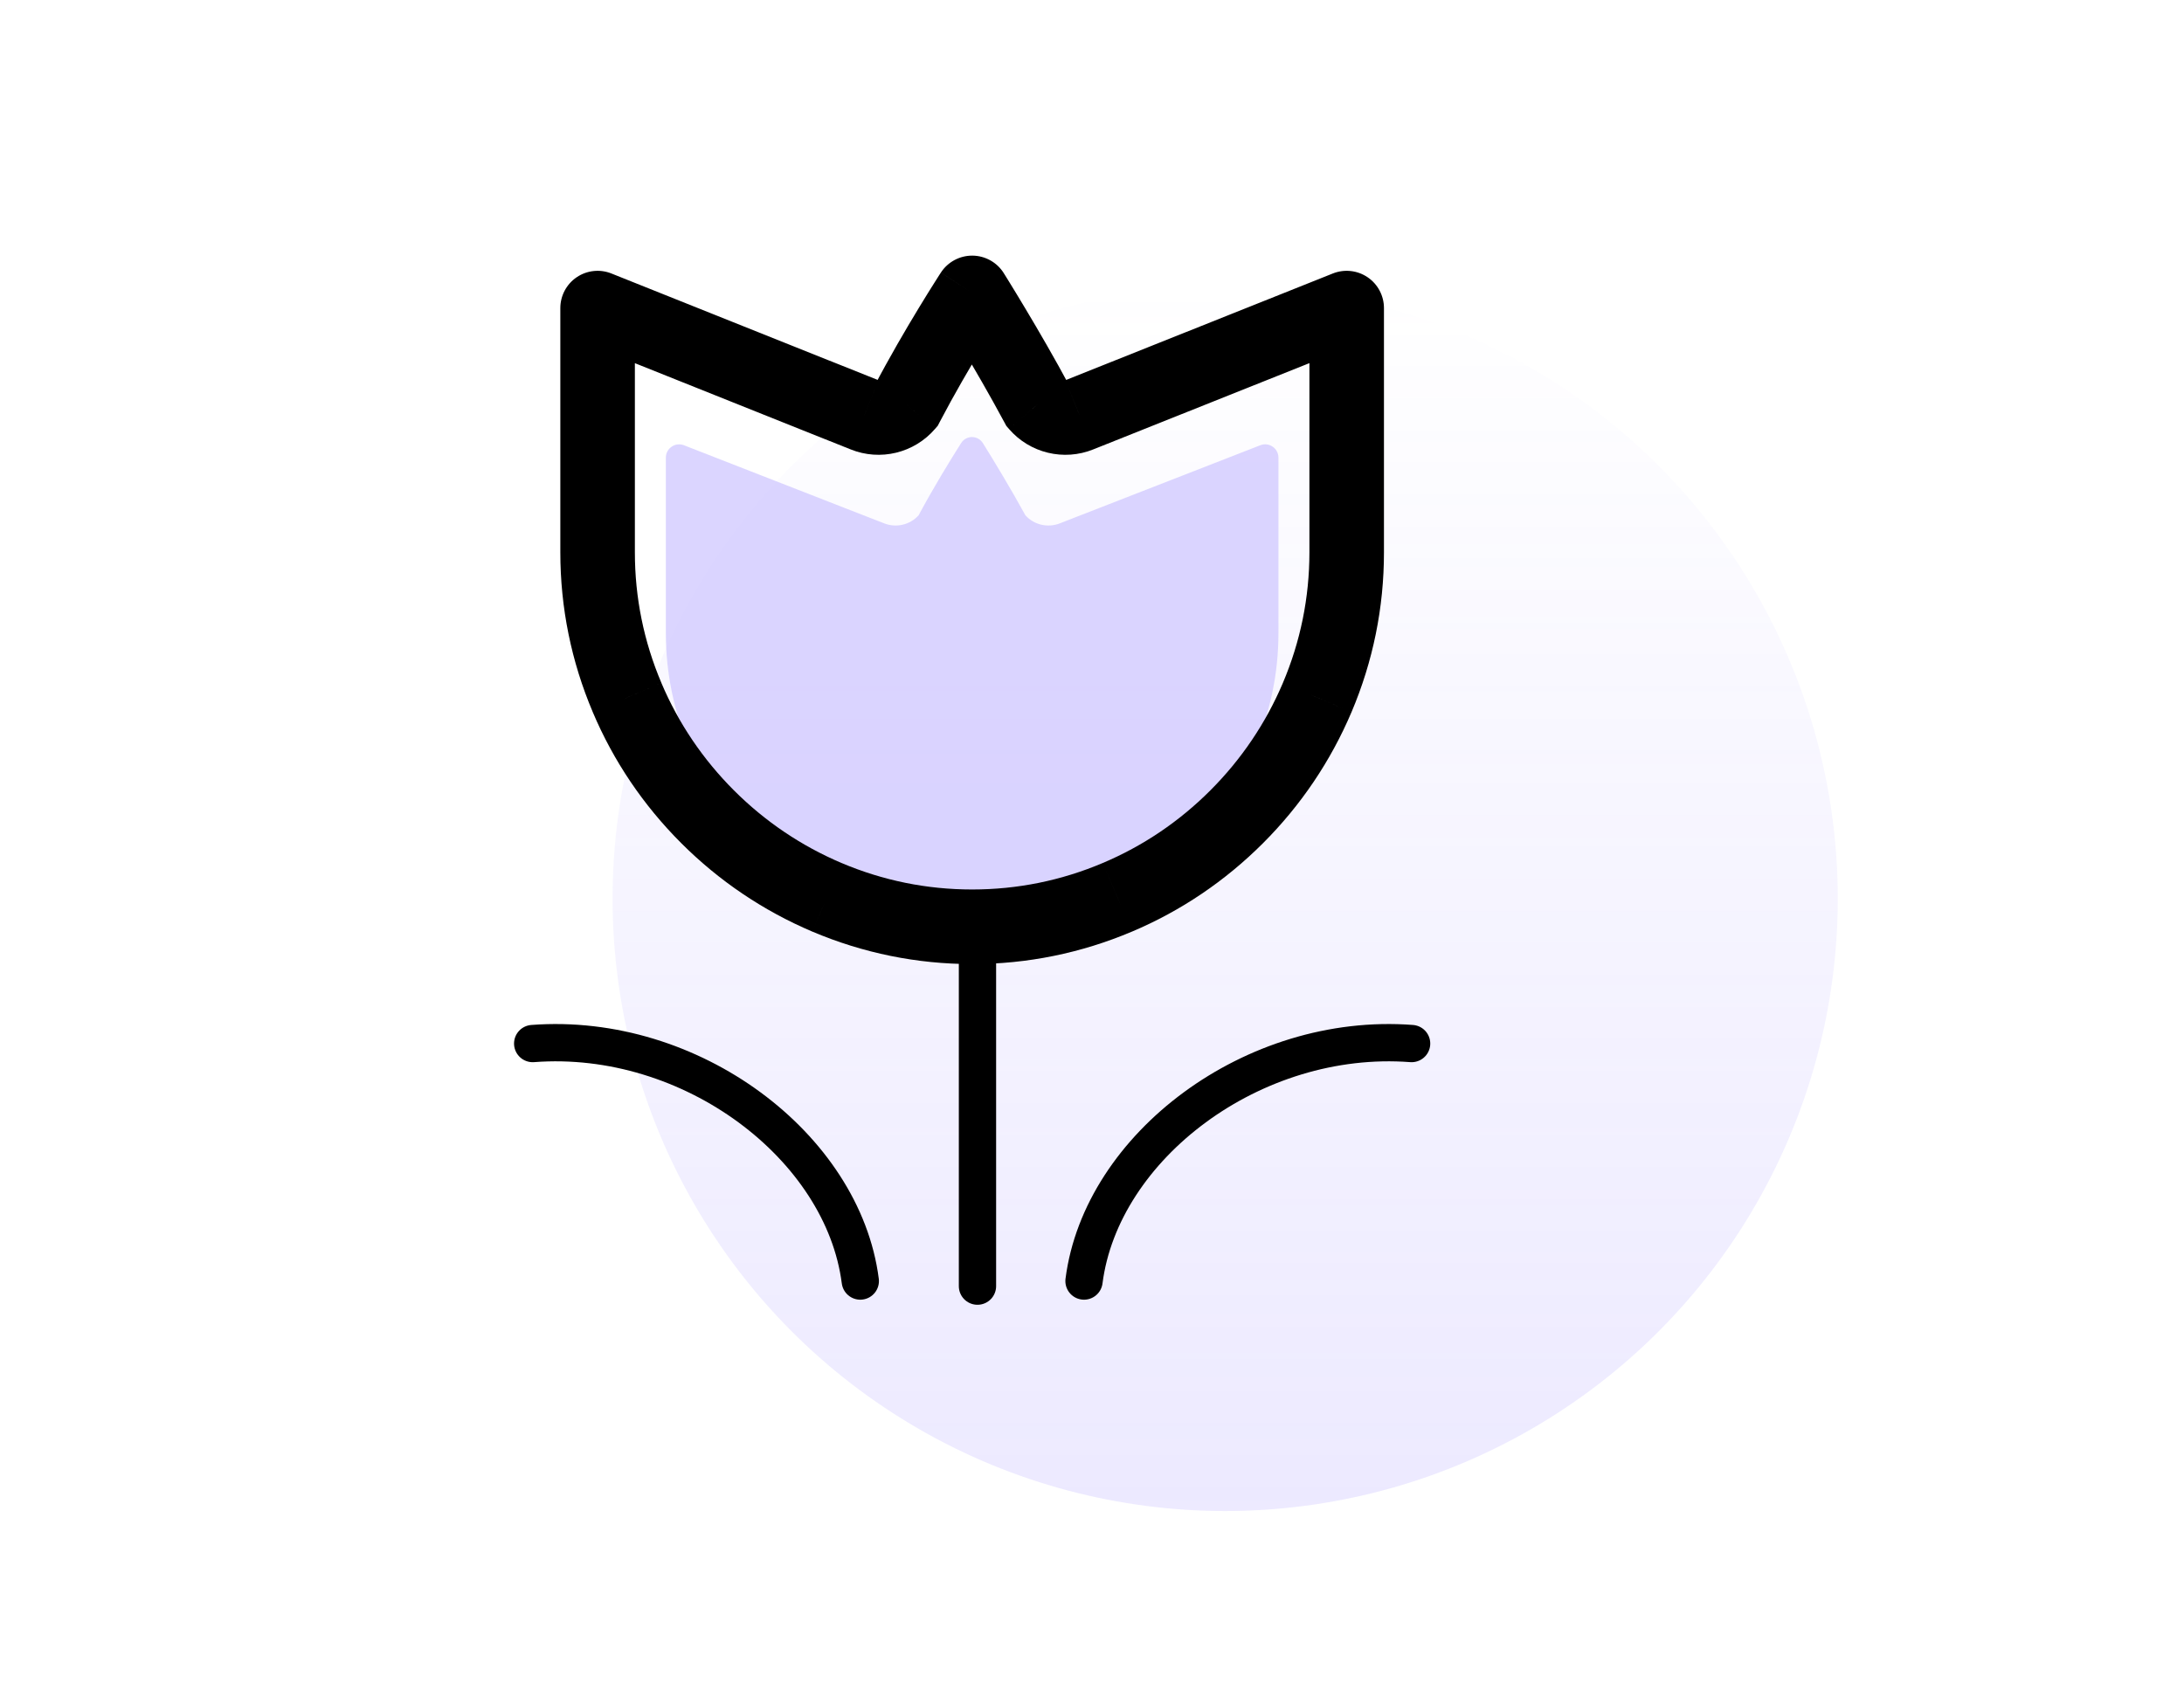
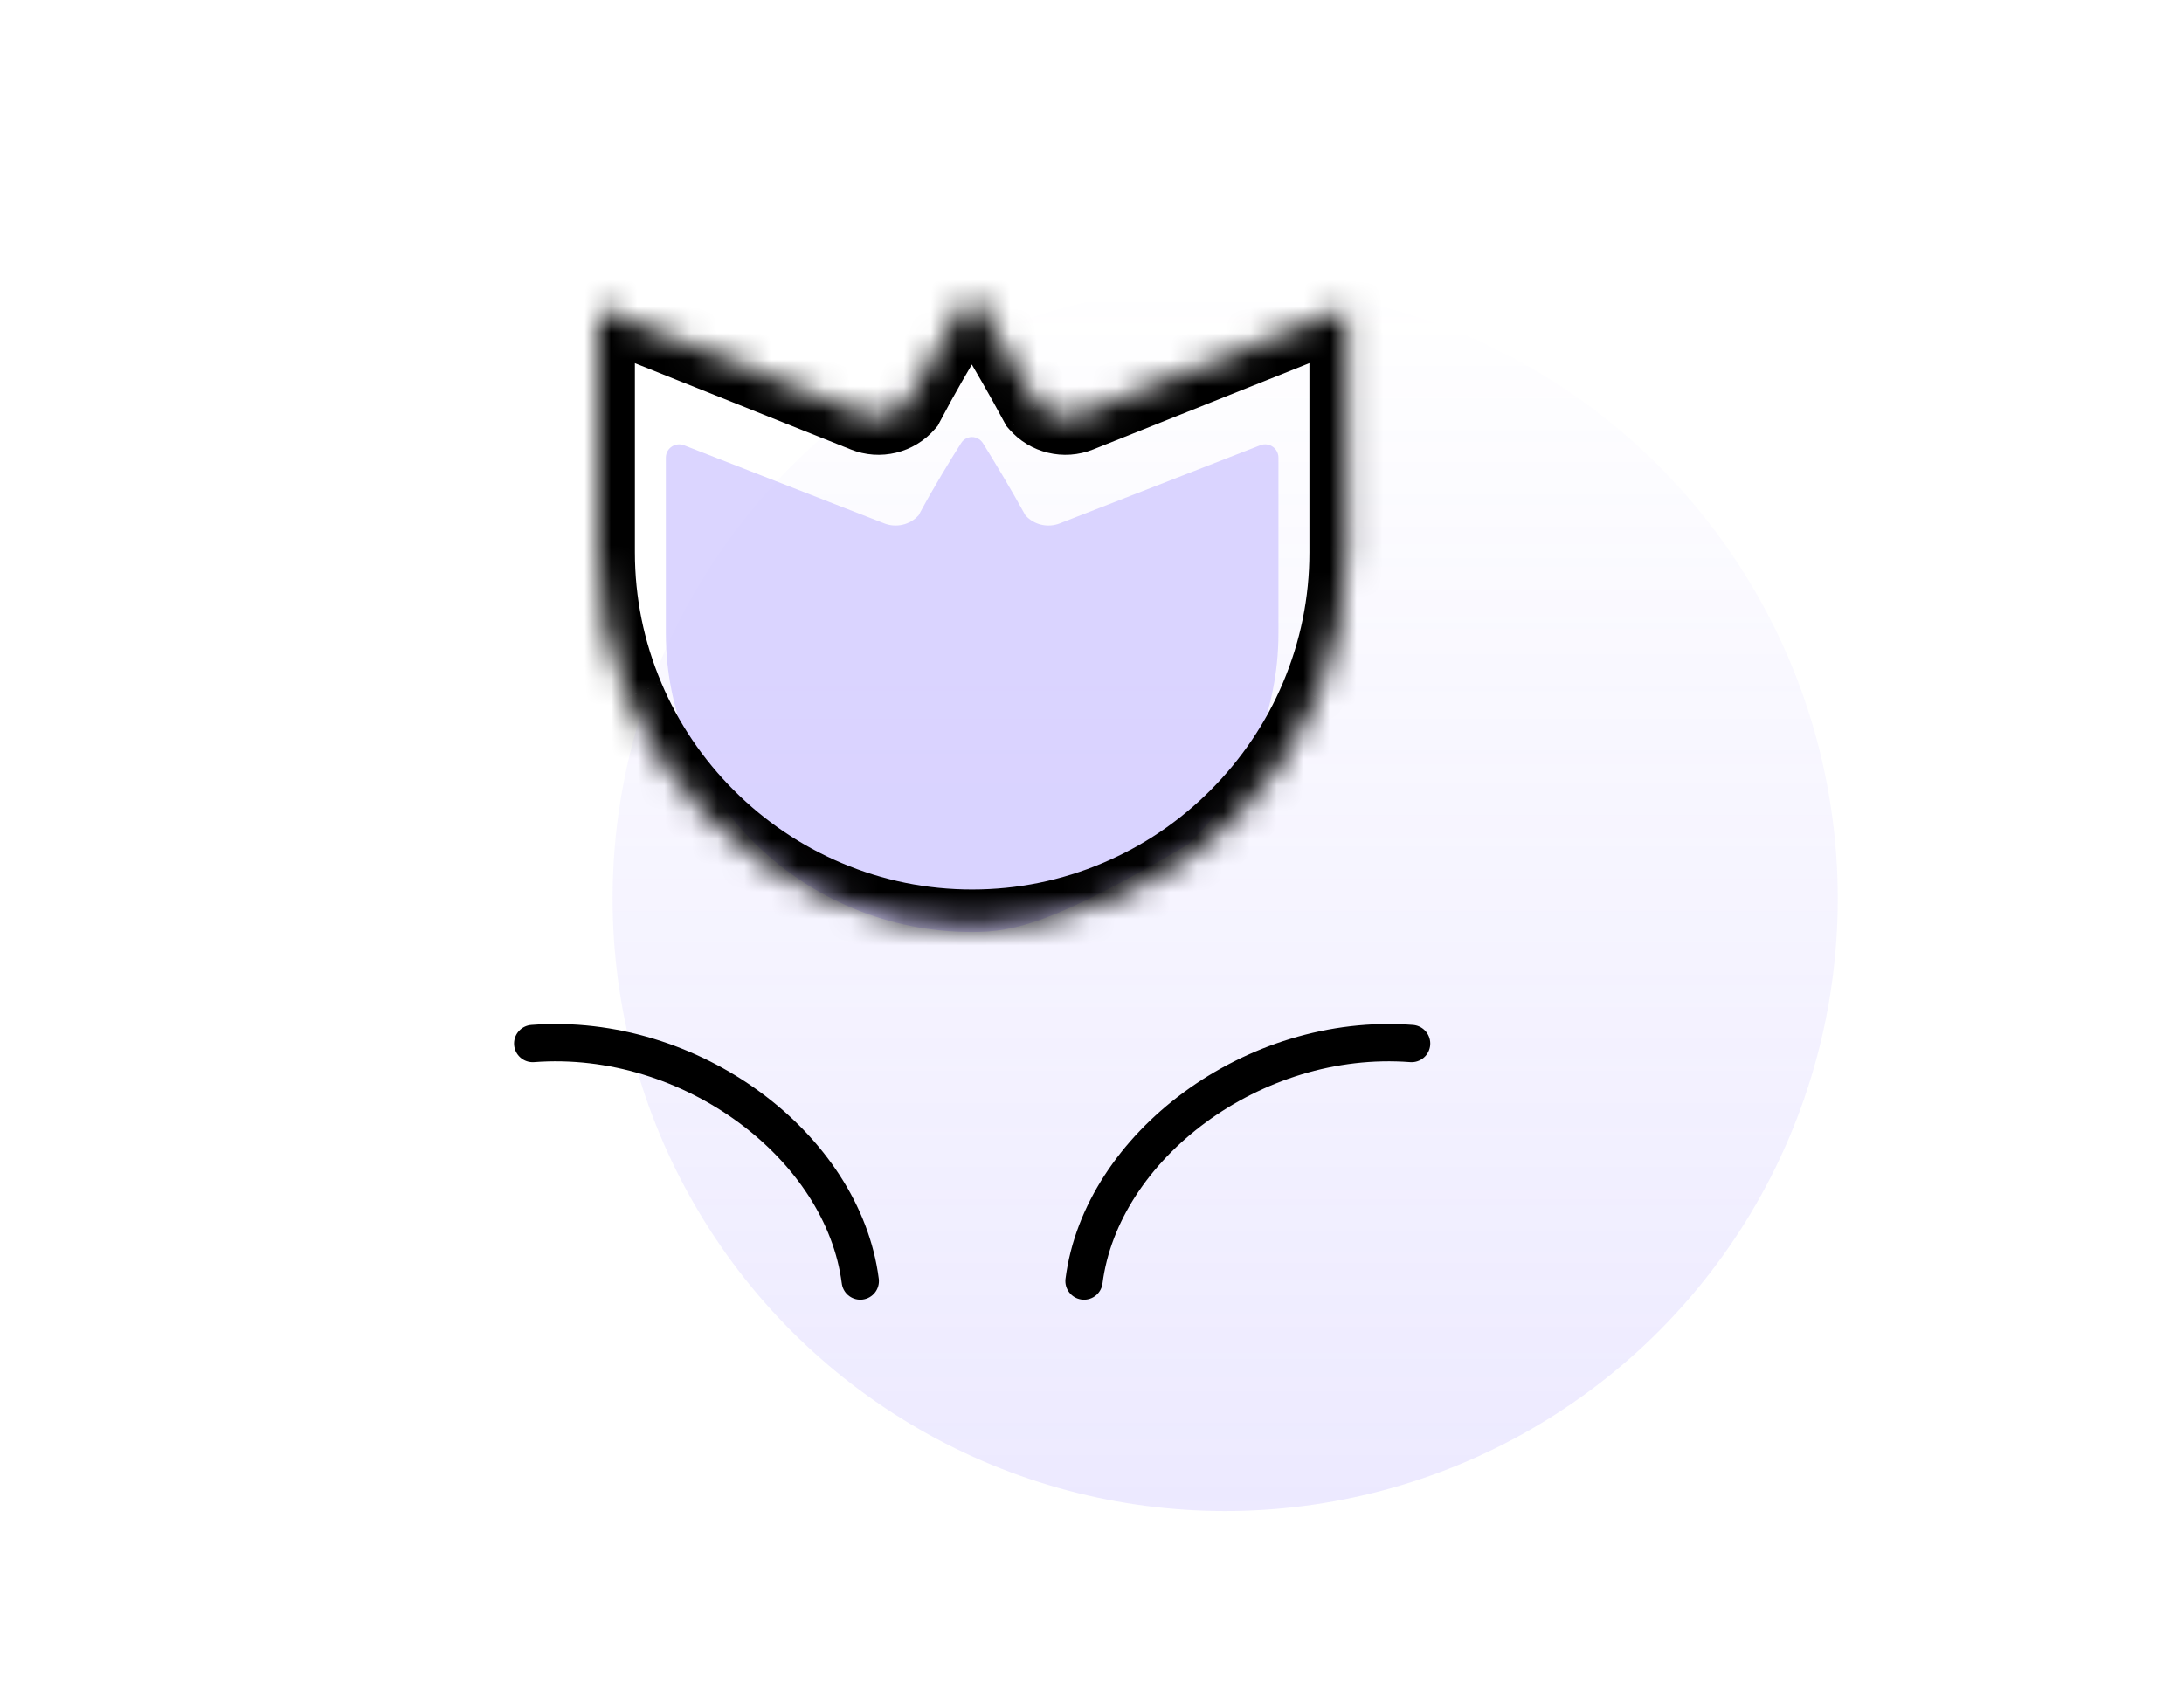
<svg xmlns="http://www.w3.org/2000/svg" width="82" height="64" viewBox="0 0 82 64" fill="none">
  <circle opacity="0.15" cx="46" cy="33.746" r="23" fill="url(#paint0_linear_7186_10080)" />
-   <path opacity="0.8" d="M48 23.776C48 25.284 47.694 26.747 47.094 28.129C46.512 29.465 45.682 30.668 44.622 31.703C43.562 32.738 42.329 33.551 40.96 34.116C39.544 34.702 38.045 35 36.5 35C34.955 35 33.456 34.702 32.04 34.116C30.671 33.548 29.438 32.738 28.378 31.703C27.318 30.668 26.484 29.465 25.906 28.129C25.305 26.747 25 25.284 25 23.776V17.187C25 16.835 25.354 16.594 25.682 16.722L31.695 19.069L33.197 19.654C33.65 19.833 34.171 19.71 34.491 19.349C35.06 18.288 35.687 17.269 36.086 16.64C36.279 16.335 36.716 16.339 36.906 16.645C37.305 17.286 37.934 18.321 38.498 19.349C38.818 19.71 39.339 19.833 39.792 19.654L41.294 19.069L47.319 16.721C47.646 16.593 48 16.835 48 17.187V23.776Z" fill="#D2CAFF" />
+   <path opacity="0.8" d="M48 23.776C48 25.284 47.694 26.747 47.094 28.129C46.512 29.465 45.682 30.668 44.622 31.703C39.544 34.702 38.045 35 36.5 35C34.955 35 33.456 34.702 32.04 34.116C30.671 33.548 29.438 32.738 28.378 31.703C27.318 30.668 26.484 29.465 25.906 28.129C25.305 26.747 25 25.284 25 23.776V17.187C25 16.835 25.354 16.594 25.682 16.722L31.695 19.069L33.197 19.654C33.65 19.833 34.171 19.71 34.491 19.349C35.06 18.288 35.687 17.269 36.086 16.64C36.279 16.335 36.716 16.339 36.906 16.645C37.305 17.286 37.934 18.321 38.498 19.349C38.818 19.71 39.339 19.833 39.792 19.654L41.294 19.069L47.319 16.721C47.646 16.593 48 16.835 48 17.187V23.776Z" fill="#D2CAFF" />
  <mask id="path-3-outside-1_7186_10080" maskUnits="userSpaceOnUse" x="20.438" y="9" width="32" height="28" fill="black">
-     <rect fill="white" x="20.438" y="9" width="32" height="28" />
    <path d="M50.562 20.742C50.562 22.632 50.189 24.464 49.455 26.196C48.743 27.87 47.728 29.377 46.432 30.674C45.135 31.97 43.628 32.99 41.954 33.697C40.222 34.431 38.39 34.804 36.5 34.804C34.61 34.804 32.778 34.431 31.046 33.697C29.372 32.985 27.865 31.97 26.568 30.674C25.272 29.377 24.252 27.87 23.545 26.196C22.811 24.464 22.438 22.632 22.438 20.742V11.571L30.625 14.845L32.461 15.579C33.015 15.803 33.652 15.649 34.044 15.196C35.179 13.027 36.5 11 36.5 11C36.5 11 37.825 13.11 38.943 15.196C39.334 15.649 39.972 15.803 40.525 15.579L42.362 14.845L50.562 11.571V20.742Z" />
  </mask>
  <path d="M49.455 26.196L50.743 26.744L50.744 26.742L49.455 26.196ZM41.954 33.697L41.409 32.407L41.407 32.408L41.954 33.697ZM31.046 33.697L30.499 34.986L30.5 34.986L31.046 33.697ZM23.545 26.196L24.834 25.651L24.834 25.649L23.545 26.196ZM22.438 11.571L22.957 10.271C22.526 10.098 22.037 10.151 21.653 10.411C21.268 10.672 21.038 11.106 21.038 11.571H22.438ZM30.625 14.845L30.105 16.145L30.105 16.145L30.625 14.845ZM32.461 15.579L32.987 14.281L32.981 14.278L32.461 15.579ZM34.044 15.196L35.103 16.111L35.209 15.989L35.284 15.845L34.044 15.196ZM38.943 15.196L37.709 15.857L37.783 15.994L37.884 16.111L38.943 15.196ZM40.525 15.579L40.006 14.278L40 14.281L40.525 15.579ZM42.362 14.845L41.843 13.544L41.843 13.544L42.362 14.845ZM50.562 11.571H51.962C51.962 11.106 51.732 10.672 51.348 10.412C50.963 10.151 50.475 10.098 50.043 10.27L50.562 11.571ZM36.5 11L37.686 10.255C37.432 9.851 36.989 9.604 36.512 9.6C36.035 9.596 35.588 9.836 35.327 10.235L36.5 11ZM49.163 20.742C49.163 22.444 48.827 24.091 48.166 25.649L50.744 26.742C51.551 24.838 51.962 22.82 51.962 20.742H49.163ZM48.167 25.648C47.525 27.157 46.611 28.514 45.442 29.684L47.422 31.664C48.845 30.24 49.961 28.583 50.743 26.744L48.167 25.648ZM45.442 29.684C44.271 30.855 42.914 31.771 41.409 32.407L42.499 34.987C44.342 34.208 46 33.086 47.422 31.664L45.442 29.684ZM41.407 32.408C39.849 33.069 38.202 33.404 36.5 33.404V36.205C38.578 36.205 40.596 35.793 42.5 34.986L41.407 32.408ZM36.5 33.404C34.798 33.404 33.151 33.069 31.593 32.408L30.5 34.986C32.404 35.793 34.422 36.205 36.5 36.205V33.404ZM31.594 32.409C30.085 31.767 28.728 30.853 27.558 29.684L25.578 31.664C27.002 33.087 28.659 34.203 30.499 34.986L31.594 32.409ZM27.558 29.684C26.388 28.513 25.471 27.156 24.834 25.651L22.255 26.741C23.034 28.584 24.156 30.242 25.578 31.664L27.558 29.684ZM24.834 25.649C24.173 24.091 23.837 22.444 23.837 20.742H21.038C21.038 22.82 21.449 24.838 22.256 26.742L24.834 25.649ZM23.837 20.742V11.571H21.038V20.742H23.837ZM21.918 12.871L30.105 16.145L31.144 13.545L22.957 10.271L21.918 12.871ZM30.105 16.145L31.942 16.878L32.981 14.278L31.144 13.544L30.105 16.145ZM31.936 16.876C33.046 17.325 34.32 17.017 35.103 16.111L32.984 14.281C32.984 14.281 32.984 14.28 32.985 14.28C32.985 14.28 32.985 14.28 32.985 14.28C32.984 14.28 32.984 14.28 32.985 14.28C32.985 14.28 32.985 14.28 32.986 14.28C32.986 14.281 32.987 14.281 32.987 14.281L31.936 16.876ZM37.884 16.111C38.667 17.017 39.941 17.325 41.051 16.876L40 14.281C40 14.281 40 14.281 40.001 14.28C40.001 14.28 40.002 14.28 40.002 14.28C40.003 14.28 40.003 14.28 40.002 14.28C40.002 14.28 40.002 14.28 40.002 14.28C40.002 14.28 40.003 14.281 40.003 14.281L37.884 16.111ZM41.045 16.878L42.882 16.145L41.843 13.544L40.006 14.278L41.045 16.878ZM42.881 16.145L51.082 12.871L50.043 10.27L41.843 13.544L42.881 16.145ZM49.163 11.571V20.742H51.962V11.571H49.163ZM35.284 15.845C35.833 14.796 36.431 13.774 36.894 13.011C37.125 12.63 37.321 12.317 37.459 12.099C37.528 11.99 37.582 11.905 37.619 11.848C37.637 11.82 37.651 11.798 37.66 11.784C37.665 11.777 37.668 11.772 37.67 11.769C37.671 11.767 37.672 11.766 37.672 11.765C37.673 11.765 37.673 11.765 37.673 11.764C37.673 11.764 37.673 11.764 37.673 11.764C37.673 11.764 37.673 11.764 37.673 11.764C37.673 11.764 37.673 11.765 36.5 11C35.327 10.235 35.327 10.236 35.327 10.236C35.327 10.236 35.327 10.236 35.327 10.236C35.327 10.236 35.327 10.236 35.327 10.236C35.326 10.237 35.326 10.237 35.326 10.238C35.325 10.239 35.324 10.241 35.322 10.243C35.319 10.248 35.315 10.254 35.31 10.262C35.299 10.279 35.283 10.303 35.263 10.334C35.223 10.397 35.165 10.487 35.093 10.602C34.947 10.832 34.742 11.161 34.501 11.558C34.02 12.35 33.389 13.427 32.803 14.547L35.284 15.845ZM36.5 11C35.314 11.745 35.314 11.745 35.314 11.745C35.314 11.745 35.314 11.745 35.314 11.745C35.314 11.745 35.314 11.745 35.315 11.745C35.315 11.745 35.315 11.745 35.315 11.745C35.316 11.746 35.316 11.748 35.318 11.749C35.32 11.753 35.323 11.759 35.328 11.766C35.337 11.781 35.352 11.804 35.37 11.834C35.408 11.894 35.462 11.983 35.532 12.096C35.671 12.322 35.869 12.646 36.101 13.034C36.566 13.812 37.164 14.841 37.709 15.857L40.177 14.535C39.604 13.465 38.981 12.395 38.504 11.598C38.265 11.197 38.061 10.863 37.917 10.629C37.845 10.511 37.788 10.419 37.748 10.355C37.728 10.323 37.713 10.299 37.702 10.282C37.697 10.274 37.693 10.267 37.69 10.263C37.689 10.261 37.688 10.259 37.687 10.258C37.687 10.257 37.686 10.256 37.686 10.256C37.686 10.256 37.686 10.256 37.686 10.256C37.686 10.256 37.686 10.255 37.686 10.255C37.686 10.255 37.686 10.255 36.5 11Z" fill="black" mask="url(#path-3-outside-1_7186_10080)" />
-   <line x1="36.7" y1="35.7" x2="36.7" y2="48.3" stroke="black" stroke-width="1.4" stroke-linecap="round" />
  <path d="M32.3 48.109C31.652 43.054 25.949 38.736 20 39.19" stroke="black" stroke-width="1.4" stroke-linecap="round" />
  <path d="M40.7 48.109C41.348 43.054 47.051 38.736 53 39.19" stroke="black" stroke-width="1.4" stroke-linecap="round" />
  <defs>
    <linearGradient id="paint0_linear_7186_10080" x1="46" y1="10.746" x2="46" y2="56.746" gradientUnits="userSpaceOnUse">
      <stop stop-color="#836FFF" stop-opacity="0" />
      <stop offset="1" stop-color="#836FFF" />
    </linearGradient>
  </defs>
</svg>